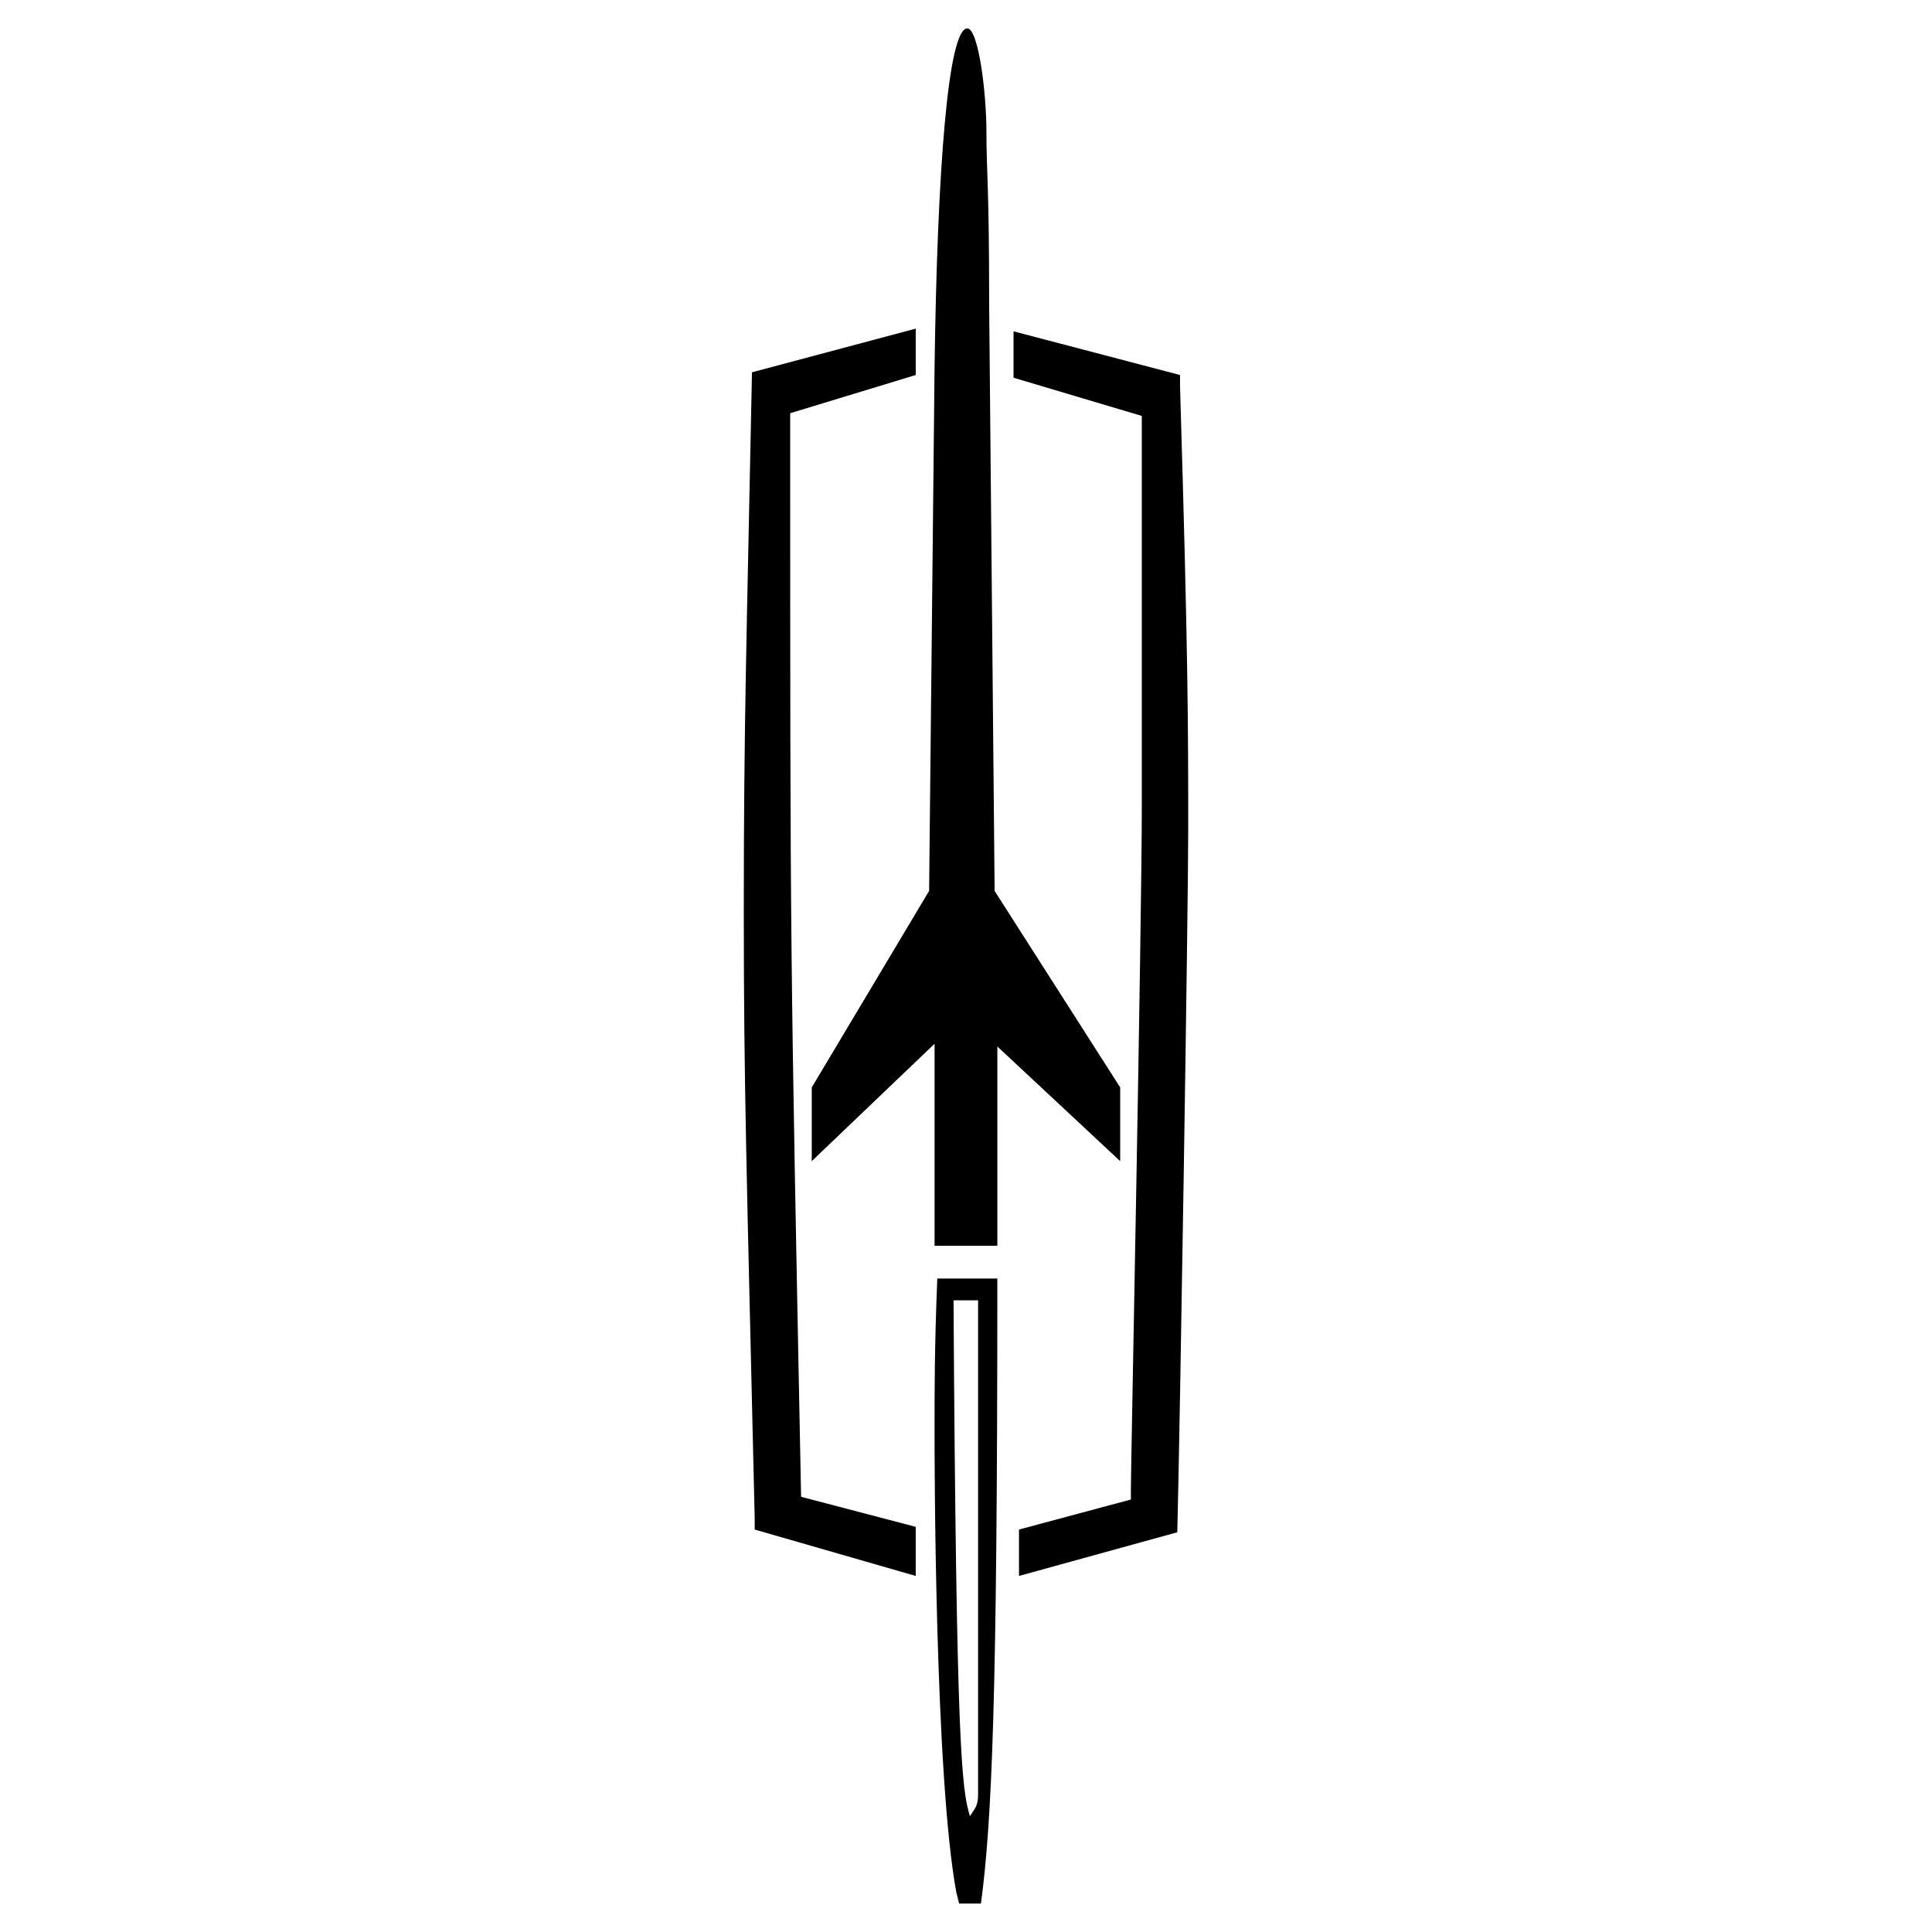
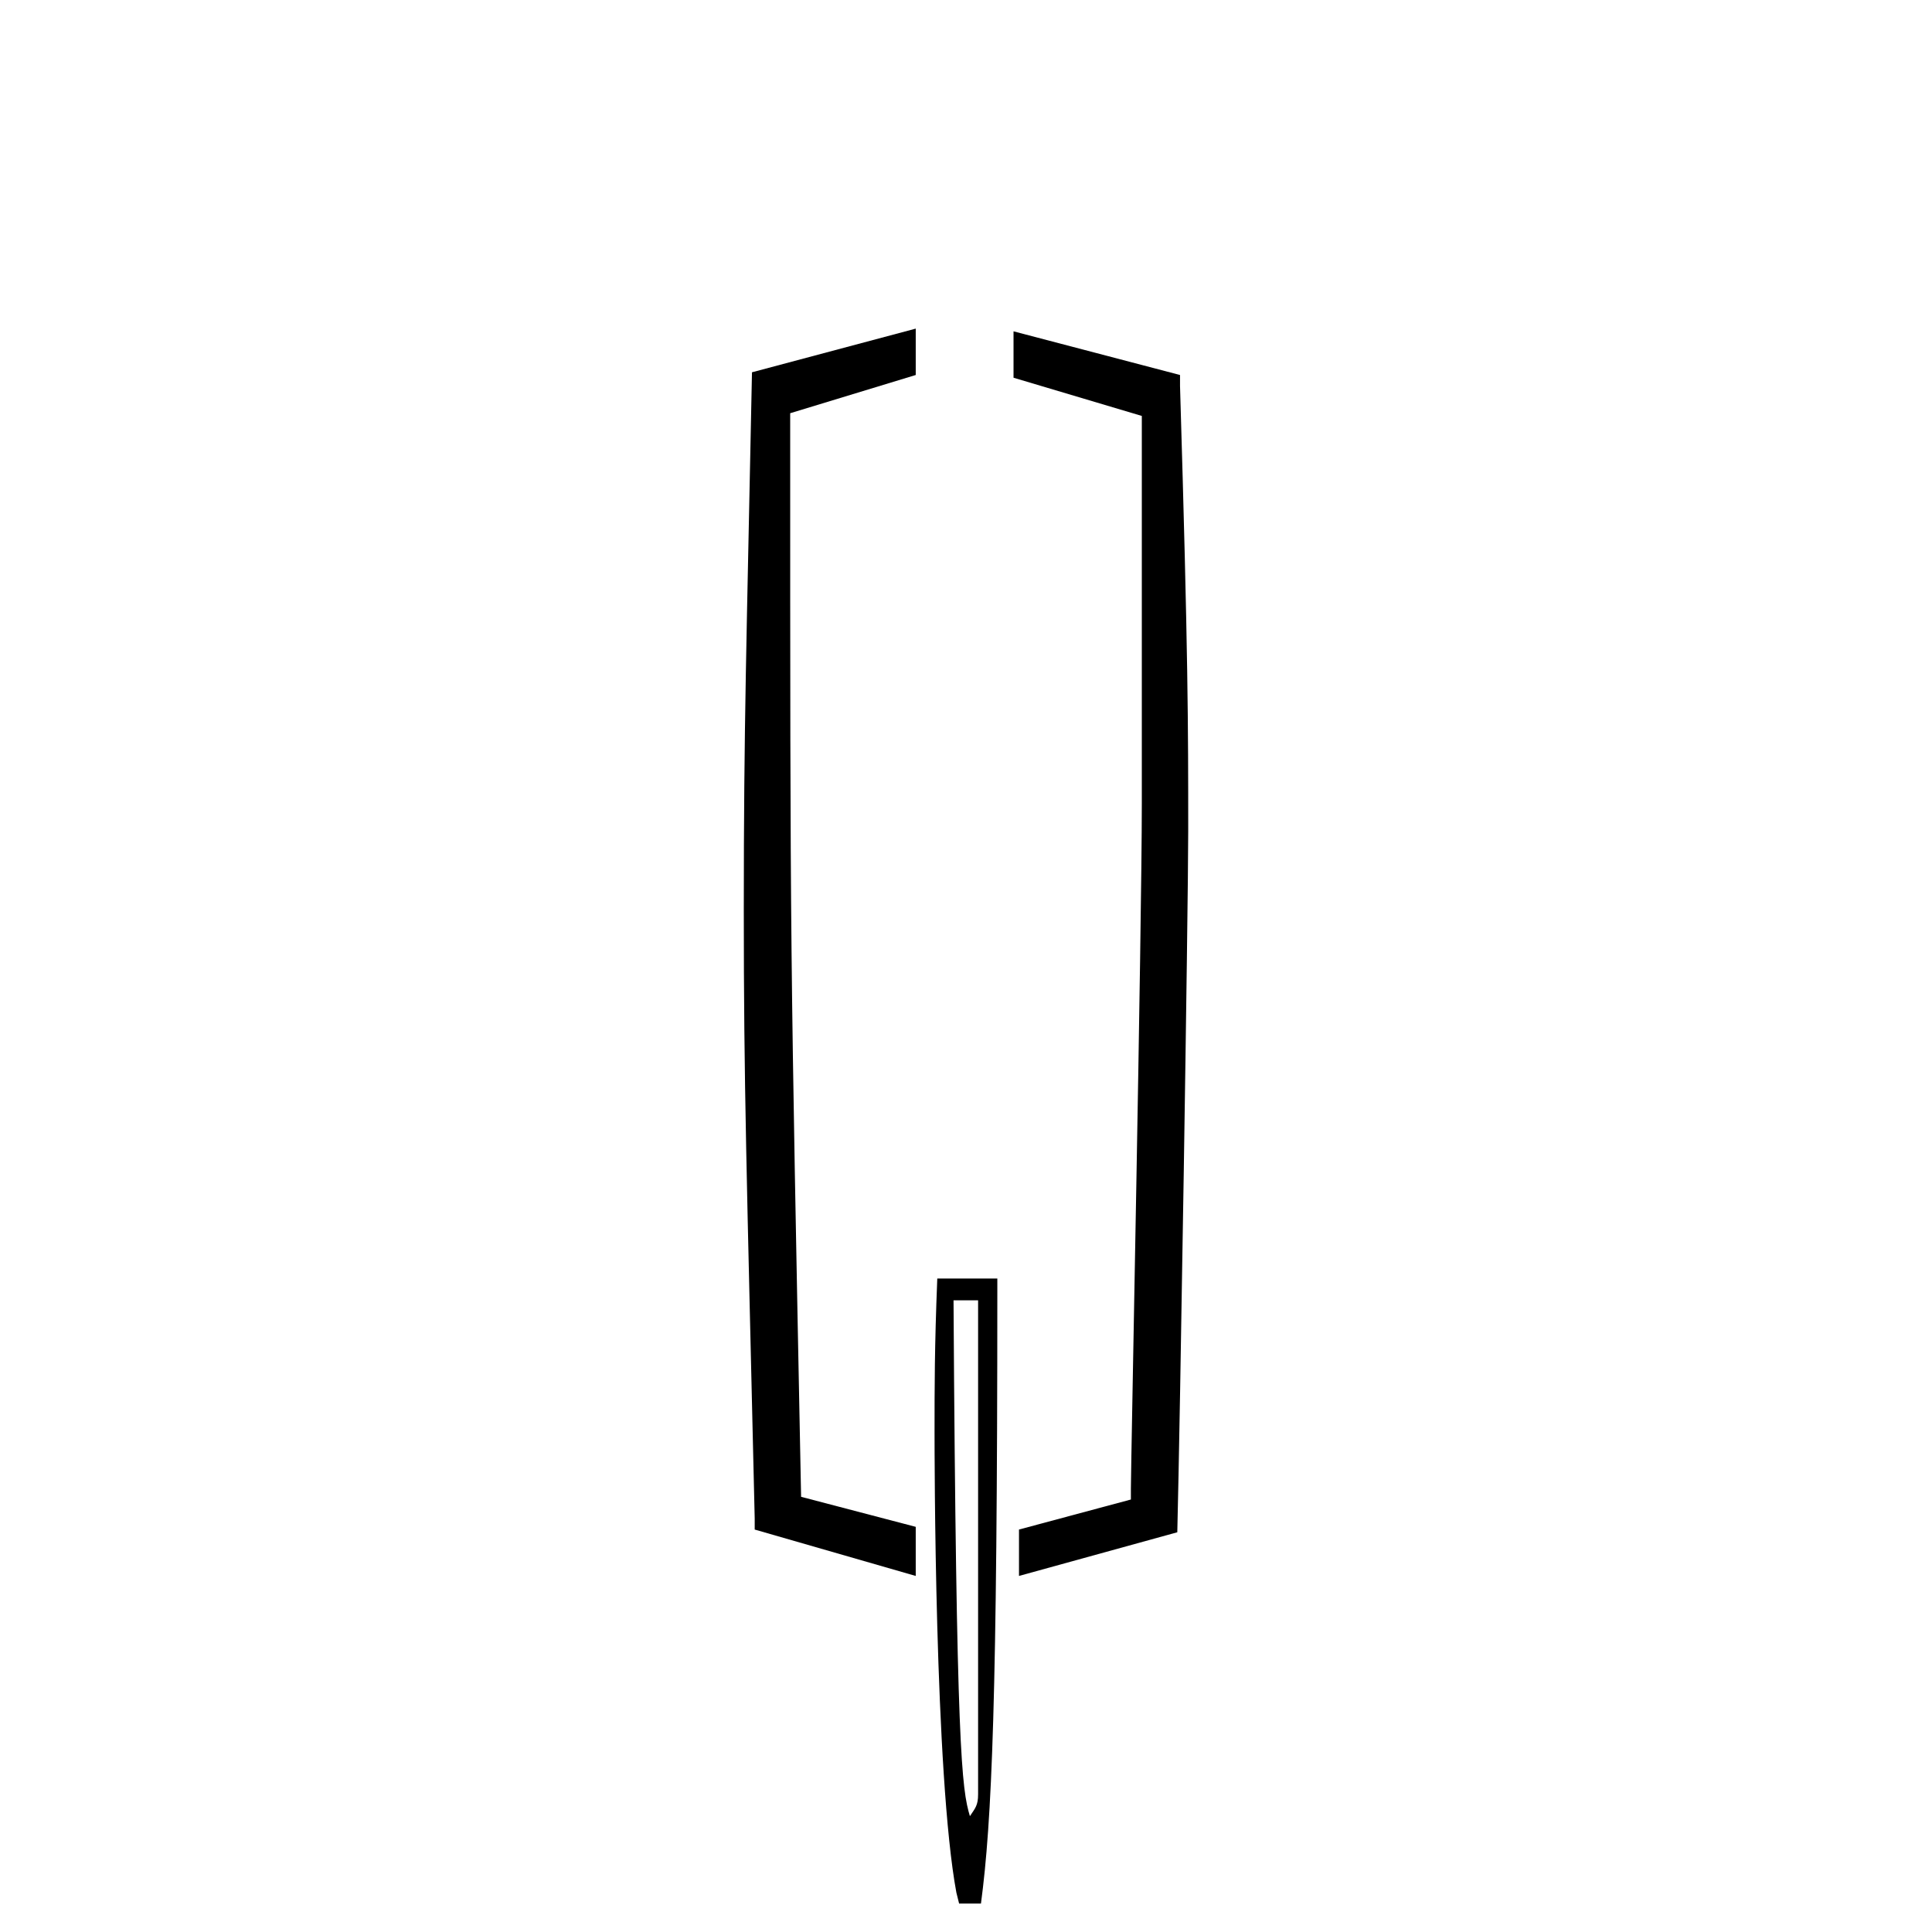
<svg xmlns="http://www.w3.org/2000/svg" version="1.0" id="Layer_1" x="0px" y="0px" width="192.756px" height="192.756px" viewBox="0 0 192.756 192.756" enable-background="new 0 0 192.756 192.756" xml:space="preserve">
  <g>
-     <polygon fill-rule="evenodd" clip-rule="evenodd" fill="#FFFFFF" points="0,0 192.756,0 192.756,192.756 0,192.756 0,0  " />
-     <path fill-rule="evenodd" clip-rule="evenodd" d="M92.698,88.886l-11.709,19.606v7.354l12.254-11.711v20.152h6.264v-19.879   l12.254,11.438v-7.354L99.233,88.886l-0.545-58.547c0-12.254-0.272-13.071-0.272-17.156c0-4.085-0.817-10.348-1.906-10.348   c-1.906,0-2.996,13.888-3.268,33.767L92.698,88.886L92.698,88.886z" />
    <path fill-rule="evenodd" clip-rule="evenodd" d="M117.731,38.503v-1.089l-16.611-4.357v4.629l12.799,3.813v38.668   c0,12.526-1.09,65.901-1.09,68.352v1.088l-11.164,2.996v4.629l15.794-4.357c0.272-10.619,1.089-62.087,1.089-69.984   C118.548,72.27,118.548,65.735,117.731,38.503L117.731,38.503z" />
    <path fill-rule="evenodd" clip-rule="evenodd" d="M91.363,37.414v-4.629l-16.338,4.357c-0.544,27.231-0.817,35.128-0.817,53.646   c0,17.429,0.272,25.597,1.089,60.726v1.09l16.066,4.629v-4.9l-11.437-2.996C78.837,94.328,78.837,94.6,78.837,43.133v-1.906   L91.363,37.414L91.363,37.414z" />
    <path fill-rule="evenodd" clip-rule="evenodd" d="M99.504,128.65c0,40.848-0.545,53.102-1.634,61.271h-2.179l-0.272-1.09   c-2.179-11.709-2.179-43.844-2.179-46.021c0-4.357,0-8.441,0.273-15.25h5.991V128.65L99.504,128.65z M96.768,181.199   c0.544-0.816,0.817-1.088,0.817-2.178V148.25v-17.43v-1.088h-2.451C95.407,174.664,95.951,178.477,96.768,181.199L96.768,181.199z" />
  </g>
</svg>